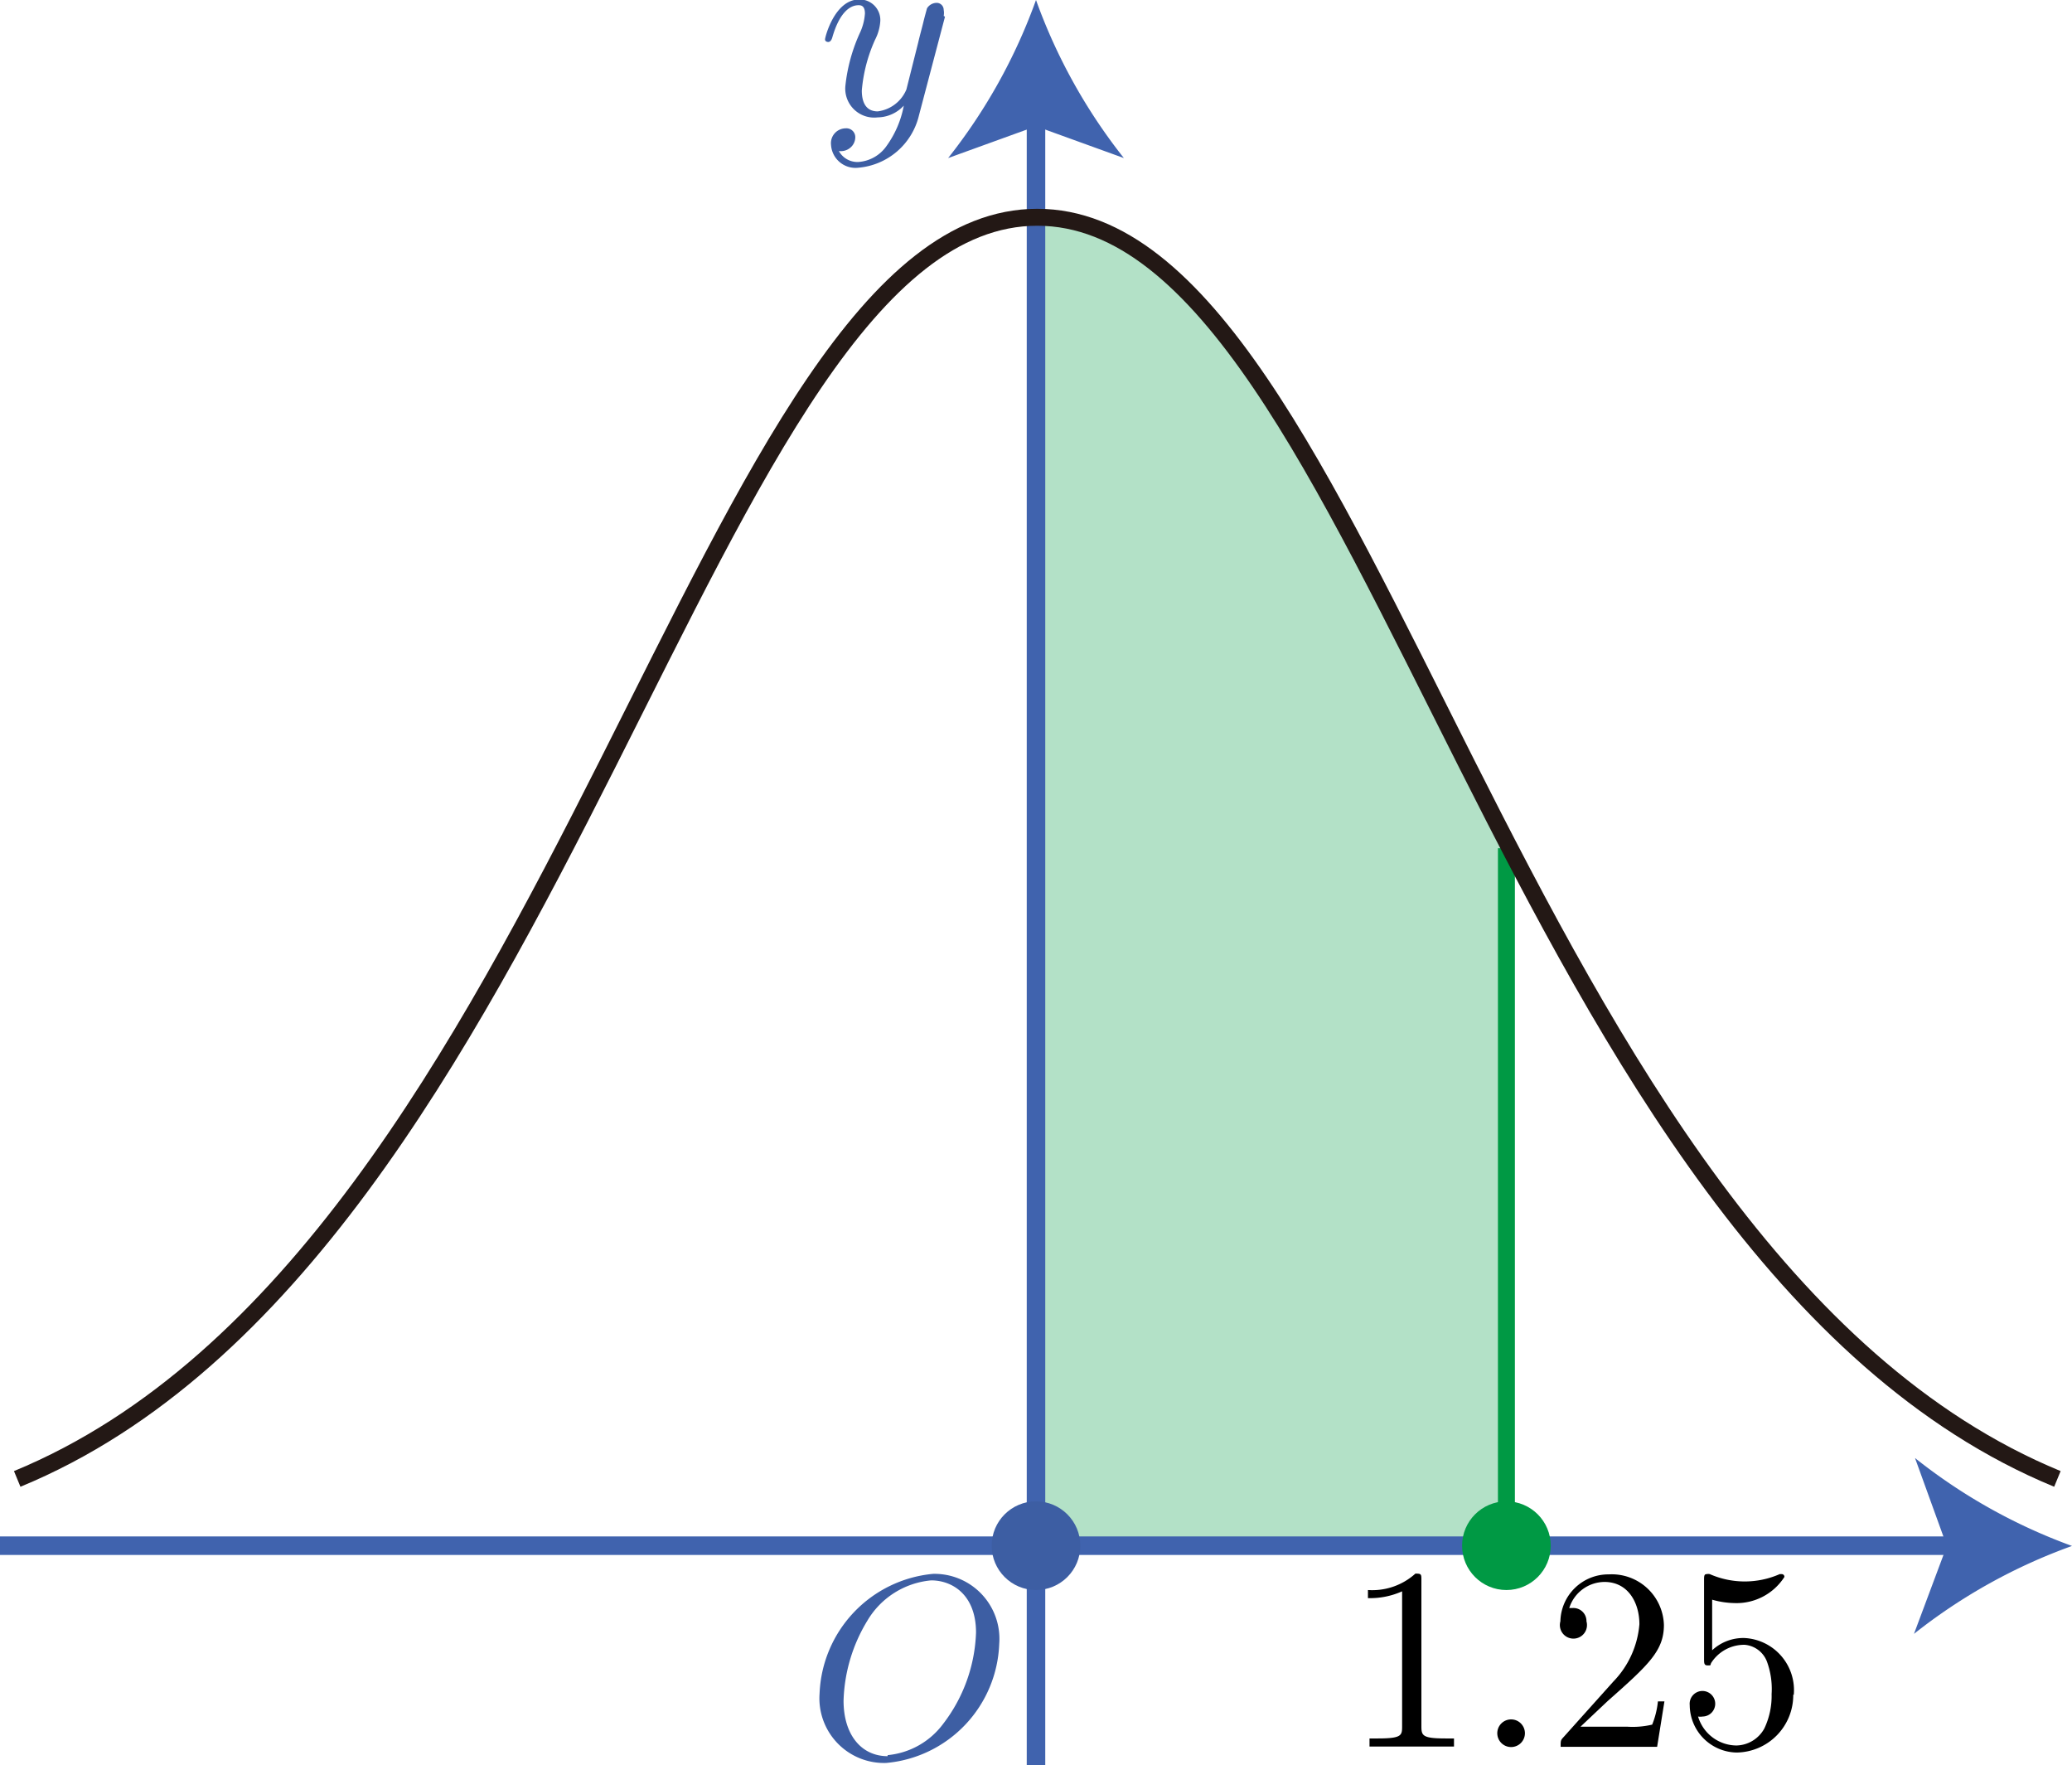
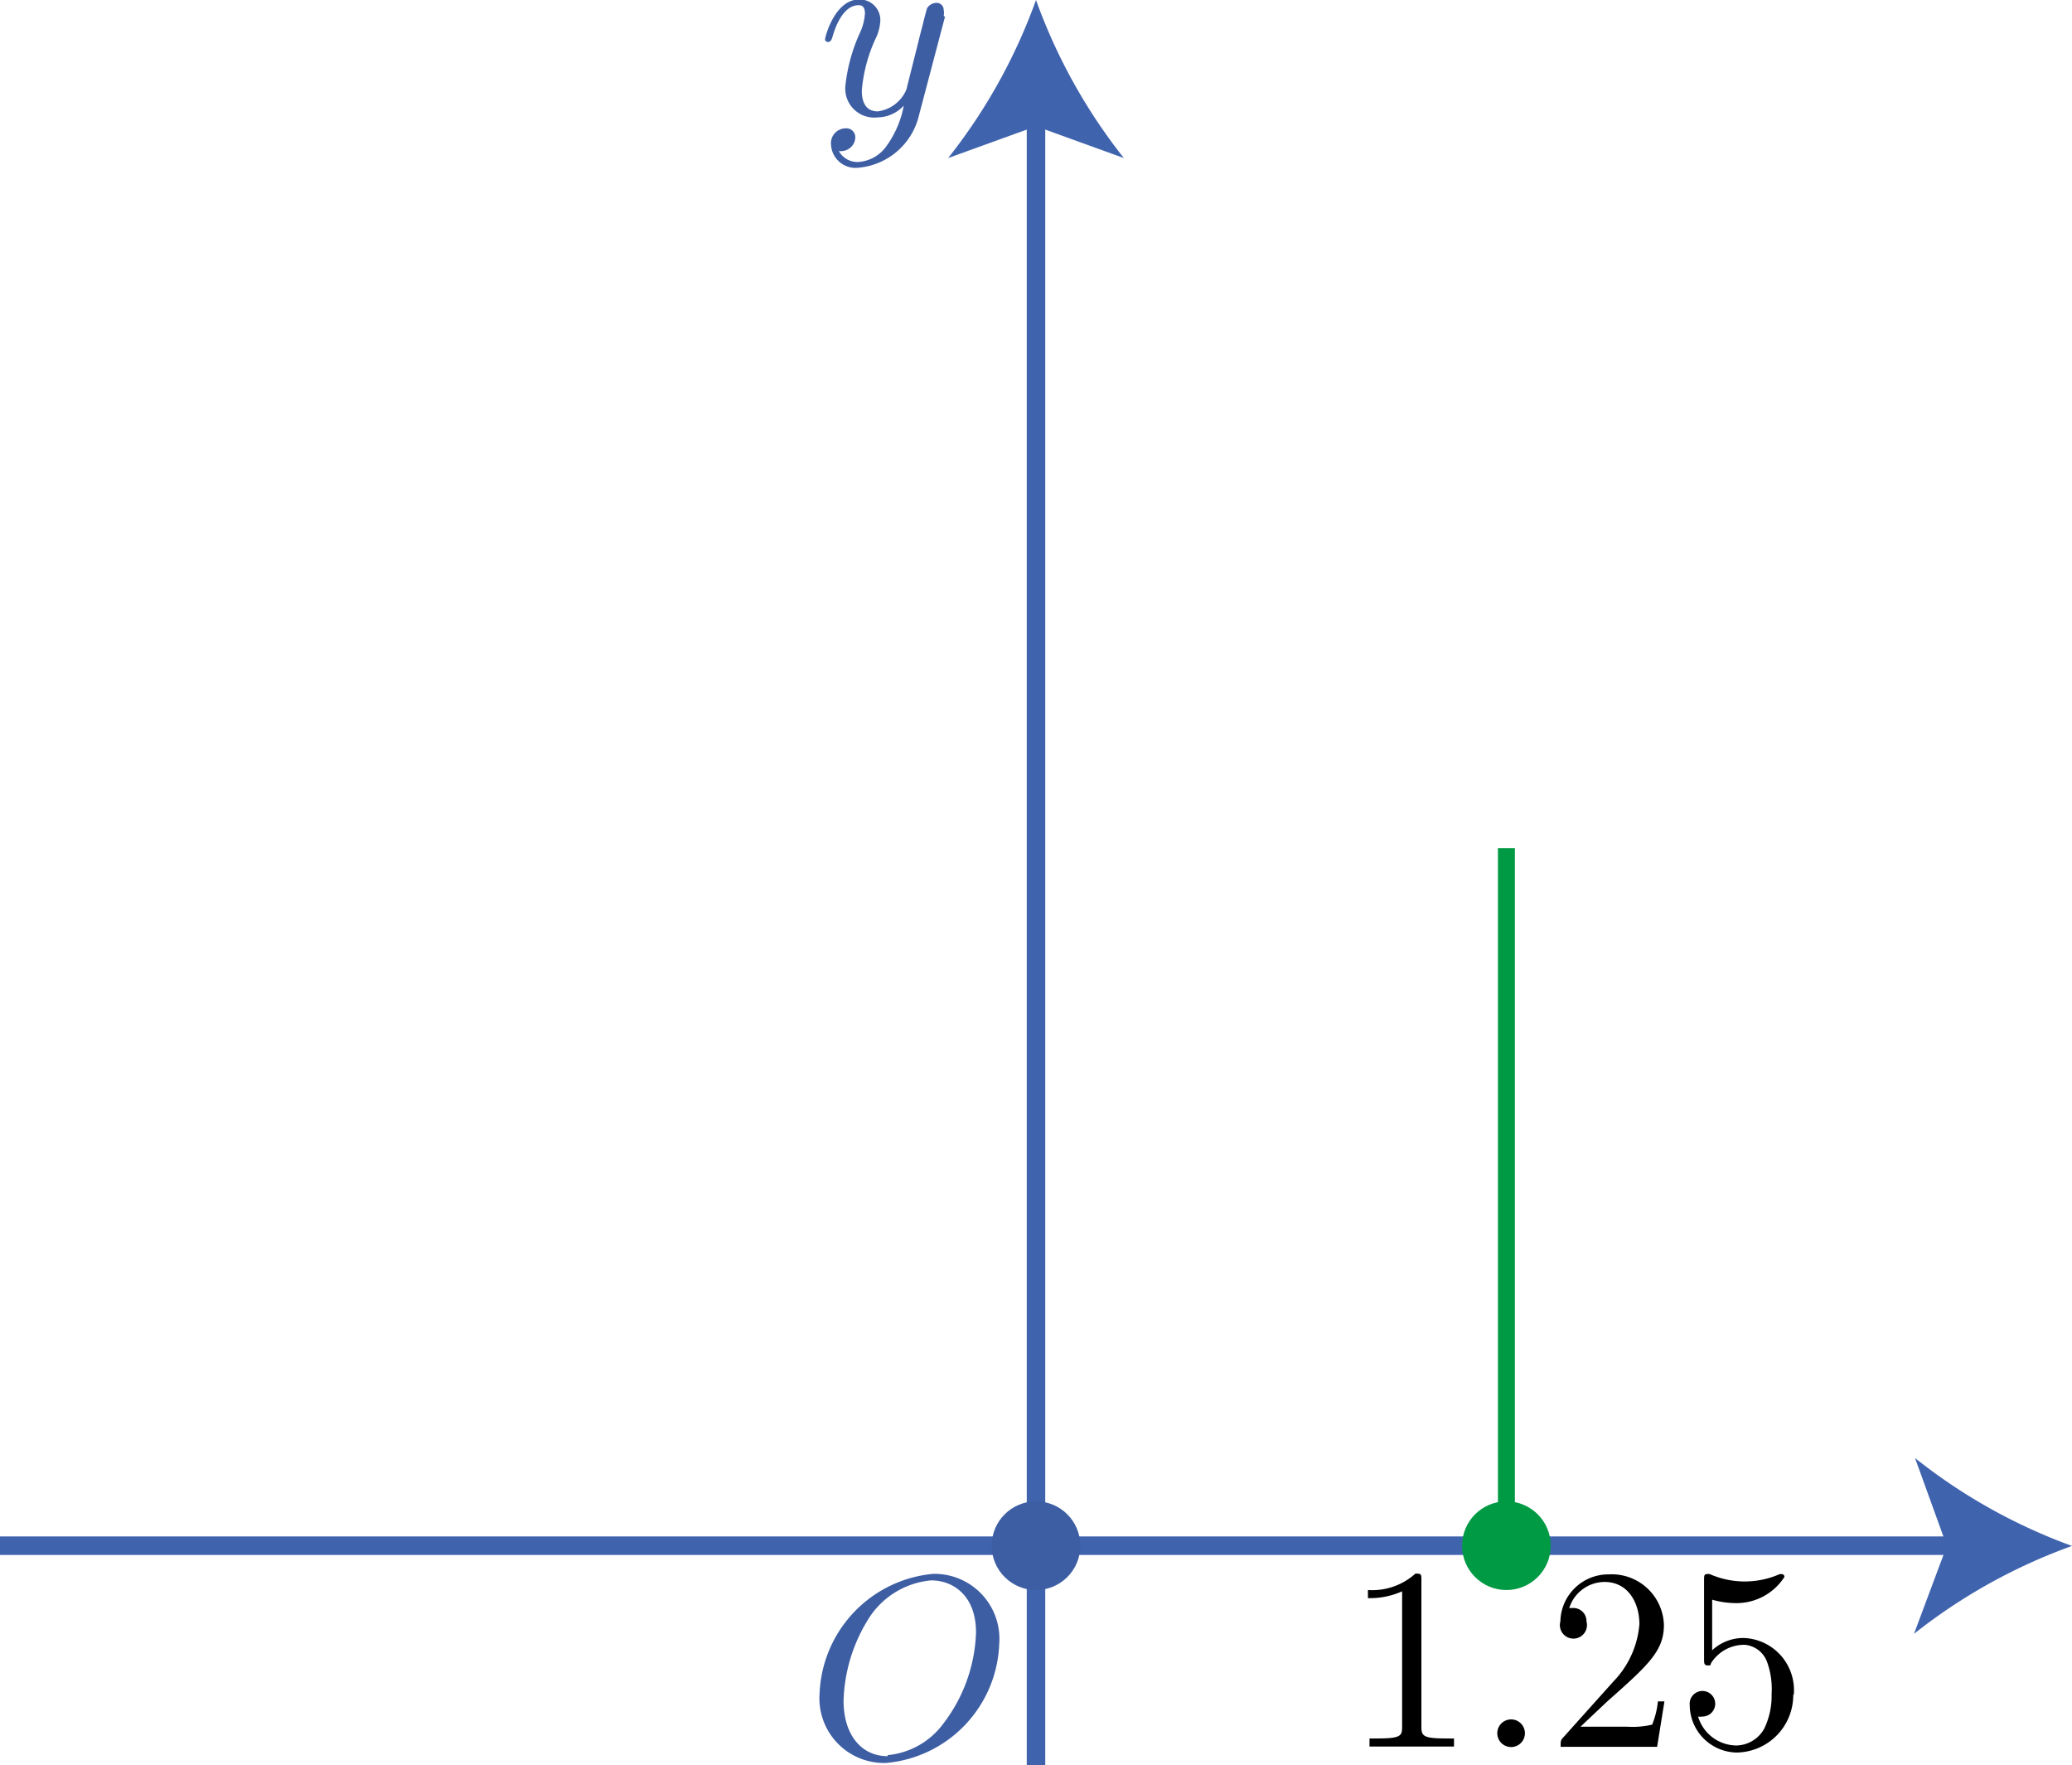
<svg xmlns="http://www.w3.org/2000/svg" id="第_問" data-name="第５問" viewBox="0 0 79.46 67.68">
  <title>2017本2B</title>
  <g id="_2B_5_02" data-name="2B_5_02">
-     <path d="M98.07,170.06c7,0,11.77,12,18.12,24.2V221H98.07Z" transform="translate(-58.34 -161.73)" fill="#094" fill-opacity="0.3" />
+     <path d="M98.07,170.06V221H98.07Z" transform="translate(-58.34 -161.73)" fill="#094" fill-opacity="0.3" />
    <line y1="59.26" x2="75.18" y2="59.26" fill="none" stroke="#4063ae" stroke-miterlimit="10" stroke-width="0.71" />
    <path d="M137.8,221a21.42,21.42,0,0,0-6.06,3.37L133,221l-1.22-3.37A21.4,21.4,0,0,0,137.8,221Z" transform="translate(-58.34 -161.73)" fill="#4063ae" />
    <line x1="39.73" y1="67.68" x2="39.73" y2="4.28" fill="none" stroke="#4063ae" stroke-miterlimit="10" stroke-width="0.71" />
    <path d="M98.07,161.73a21.42,21.42,0,0,0,3.37,6.06l-3.37-1.22-3.37,1.22A21.4,21.4,0,0,0,98.07,161.73Z" transform="translate(-58.34 -161.73)" fill="#4063ae" />
    <path d="M94.53,162.34a.62.62,0,0,0,0-.23.27.27,0,0,0-.29-.27.44.44,0,0,0-.35.21s-.1.36-.14.53-.14.53-.2.79l-.45,1.79A1.38,1.38,0,0,1,92,166c-.51,0-.61-.44-.61-.8a5.9,5.9,0,0,1,.51-1.95,1.81,1.81,0,0,0,.2-.72.79.79,0,0,0-.81-.82c-.94,0-1.31,1.44-1.31,1.53s.1.1.12.1.11,0,.16-.18c.27-.94.67-1.23,1-1.23.08,0,.25,0,.25.32a2.1,2.1,0,0,1-.17.69,6.54,6.54,0,0,0-.58,2.08A1.11,1.11,0,0,0,92,166.23a1.39,1.39,0,0,0,1-.45,3.84,3.84,0,0,1-.65,1.53,1.44,1.44,0,0,1-1.09.63.81.81,0,0,1-.75-.42.56.56,0,0,0,.43-.12.53.53,0,0,0,.2-.41.34.34,0,0,0-.37-.34.57.57,0,0,0-.56.64.94.94,0,0,0,1.05.87,2.62,2.62,0,0,0,2.32-2l1-3.79" transform="translate(-58.34 -161.73)" fill="#3d5ea3" />
    <path d="M96.66,224.75a2.49,2.49,0,0,0-2.54-2.68,4.8,4.8,0,0,0-4.35,4.59,2.48,2.48,0,0,0,2.55,2.66,4.76,4.76,0,0,0,4.34-4.57Zm-4.28,4.31c-1,0-1.69-.81-1.69-2.13a6.23,6.23,0,0,1,.91-3.06,3.17,3.17,0,0,1,2.45-1.55c.82,0,1.72.56,1.72,2a6.07,6.07,0,0,1-1.26,3.5,3,3,0,0,1-2.13,1.2" transform="translate(-58.34 -161.73)" fill="#3d5ea3" />
    <circle cx="39.73" cy="59.26" r="1.7" fill="#3d5ea3" />
    <line x1="57.77" y1="59.26" x2="57.77" y2="32.52" fill="none" stroke="#094" stroke-miterlimit="10" stroke-width="0.65" />
-     <path d="M59,218.43c21-8.66,26.36-48.37,39.12-48.37h0c12.76,0,18.09,39.71,39.12,48.37" transform="translate(-58.34 -161.73)" fill="none" stroke="#231815" stroke-linejoin="bevel" stroke-width="0.65" />
    <circle cx="57.77" cy="59.26" r="1.7" fill="#094" />
    <path d="M112.85,222.32c0-.24,0-.26-.23-.26a2.47,2.47,0,0,1-1.82.63V223a3,3,0,0,0,1.31-.26v5.16c0,.36,0,.48-.93.48h-.32v.31c.35,0,1.22,0,1.62,0s1.27,0,1.62,0v-.31h-.32c-.9,0-.93-.11-.93-.48v-5.59" transform="translate(-58.34 -161.73)" />
    <path d="M116.82,228.18a.53.53,0,1,0-.53.53.53.53,0,0,0,.53-.53" transform="translate(-58.34 -161.73)" />
    <path d="M118.94,227.94l1.06-1c1.56-1.38,2.15-1.92,2.15-2.91a2,2,0,0,0-2.11-1.94,1.84,1.84,0,0,0-1.86,1.8.52.52,0,1,0,1,0,.5.5,0,0,0-.53-.51h-.13a1.43,1.43,0,0,1,1.35-1c.91,0,1.34.8,1.34,1.62a3.57,3.57,0,0,1-1,2.2l-1.91,2.13c-.11.12-.11.13-.11.37h3.7l.28-1.74h-.25a3.24,3.24,0,0,1-.22.89,3.24,3.24,0,0,1-.95.08h-1.8" transform="translate(-58.34 -161.73)" />
    <path d="M127.13,226.71a2,2,0,0,0-1.89-2.18A1.75,1.75,0,0,0,124,225v-1.94a3.26,3.26,0,0,0,.85.13,2.18,2.18,0,0,0,1.92-1,.1.1,0,0,0-.1-.11l-.08,0a3.33,3.33,0,0,1-2.68,0,.29.29,0,0,0-.12,0c-.1,0-.1.08-.1.24v3c0,.18,0,.26.14.26s.09,0,.13-.09a1.5,1.5,0,0,1,1.29-.7,1,1,0,0,1,.85.64,3.05,3.05,0,0,1,.18,1.25A2.9,2.9,0,0,1,126,228a1.25,1.25,0,0,1-1.07.65,1.55,1.55,0,0,1-1.47-1.11.5.5,0,0,0,.17,0,.49.49,0,1,0-.49-.44,1.83,1.83,0,0,0,1.8,1.82,2.2,2.2,0,0,0,2.17-2.22" transform="translate(-58.34 -161.73)" />
  </g>
</svg>